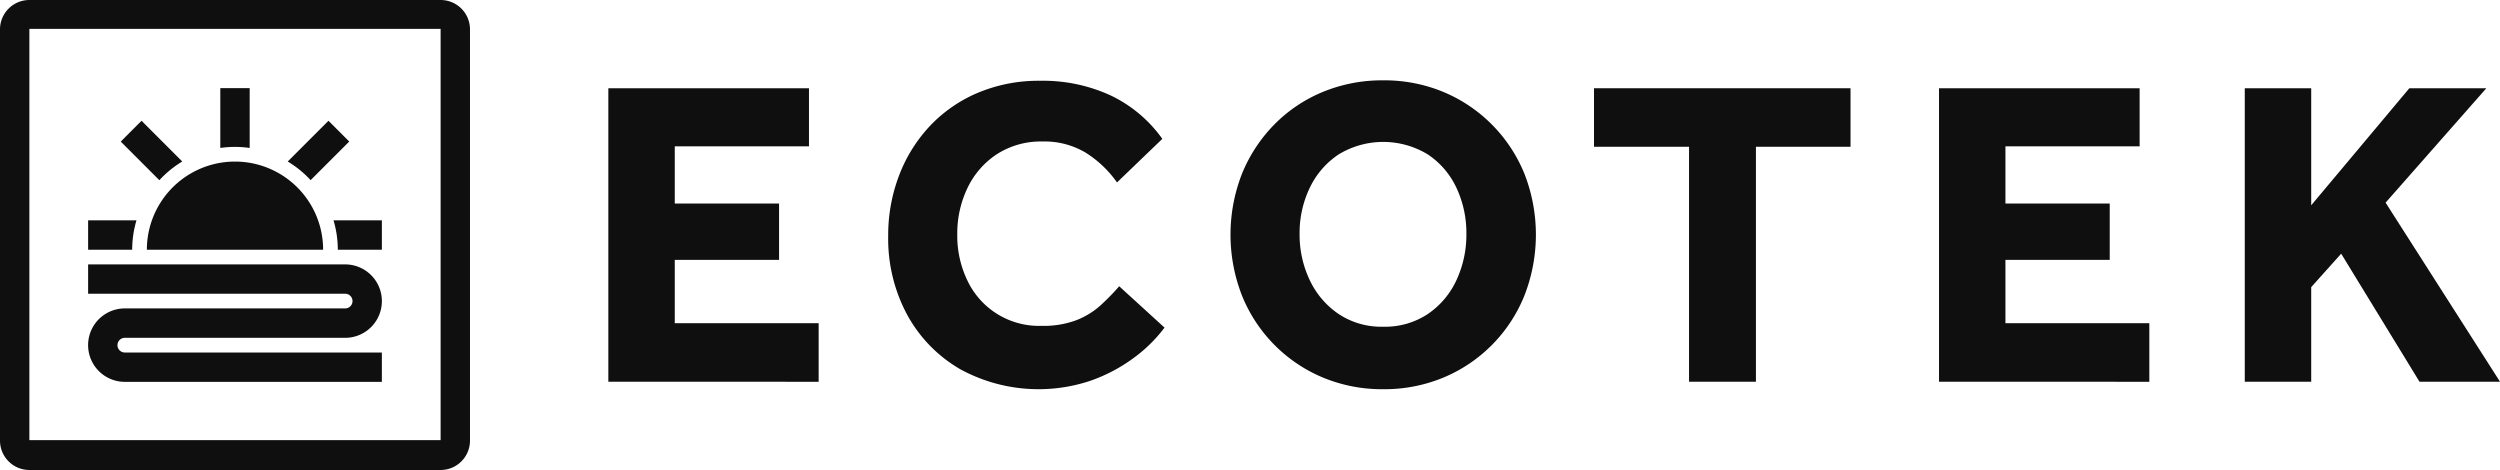
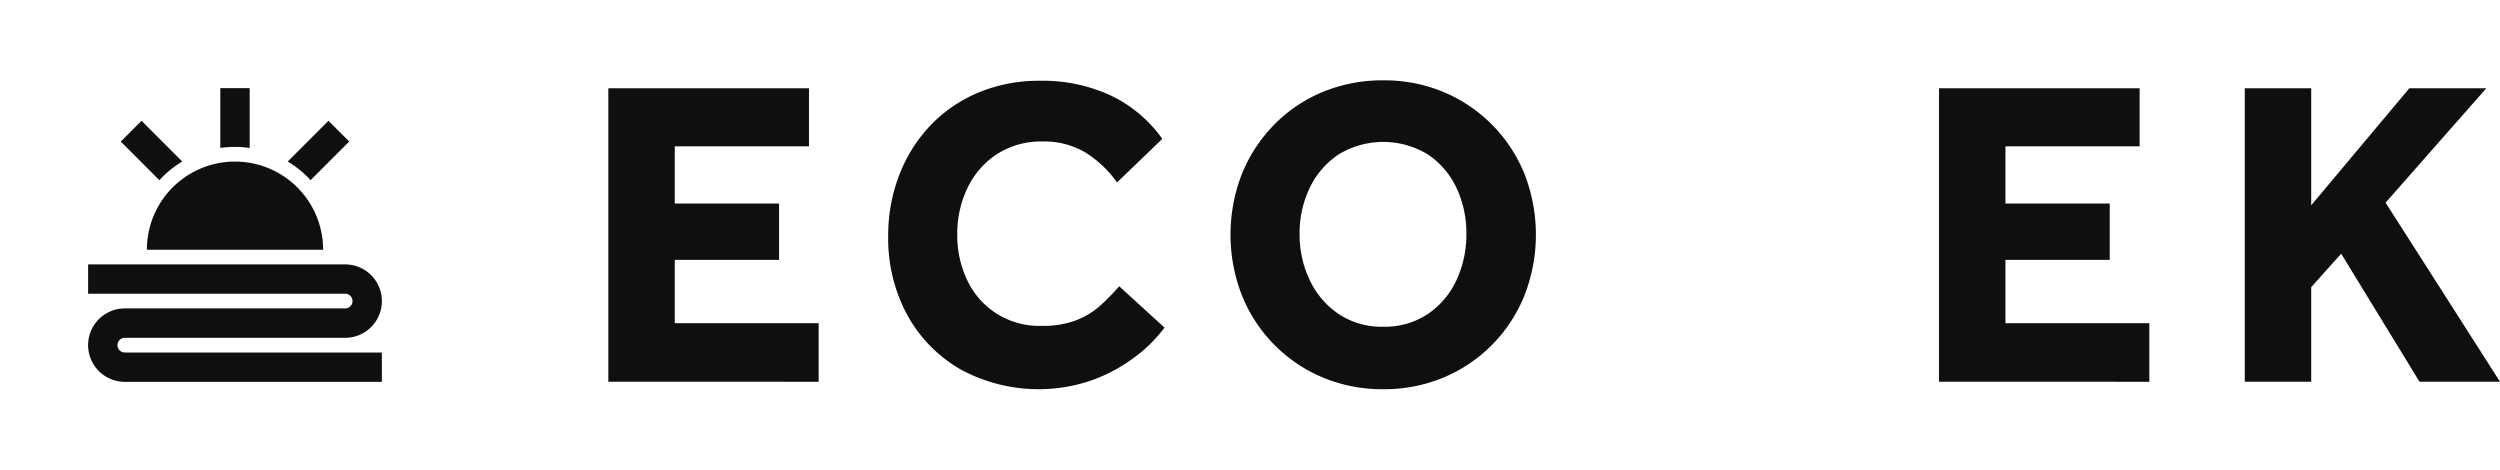
<svg xmlns="http://www.w3.org/2000/svg" id="Raggruppa_65" data-name="Raggruppa 65" width="286" height="53.767" viewBox="0 0 286 53.767">
-   <path id="Tracciato_1" data-name="Tracciato 1" d="M50.406,0H3.361A3.361,3.361,0,0,0,0,3.361V50.406a3.361,3.361,0,0,0,3.361,3.361H50.406a3.361,3.361,0,0,0,3.361-3.361V3.361A3.361,3.361,0,0,0,50.406,0Zm0,50.348H3.361V3.3H50.406Z" fill="#0f0f0f" />
  <g id="Raggruppa_3" data-name="Raggruppa 3" transform="translate(10.081 10.084)">
    <g id="Raggruppa_1" data-name="Raggruppa 1" transform="translate(0 20.163)">
      <path id="Tracciato_2" data-name="Tracciato 2" d="M35.148,106.294a4.2,4.2,0,1,1,0-8.4l25.209,0a.84.84,0,0,0,0-1.68l-29.407,0V92.858H60.356a4.2,4.2,0,1,1,0,8.4l-25.209,0a.84.84,0,0,0,0,1.68l29.407,0v3.355Z" transform="translate(-30.95 -92.858)" fill="#0f0f0f" />
    </g>
    <g id="Raggruppa_2" data-name="Raggruppa 2" transform="translate(0 15.122)">
-       <path id="Tracciato_3" data-name="Tracciato 3" d="M35.991,80.744a11.711,11.711,0,0,1,.492-3.361H30.95v3.361Z" transform="translate(-30.95 -77.383)" fill="#0f0f0f" />
-       <path id="Tracciato_4" data-name="Tracciato 4" d="M117.133,77.383a11.722,11.722,0,0,1,.492,3.361h5.041V77.383Z" transform="translate(-89.061 -77.383)" fill="#0f0f0f" />
-     </g>
+       </g>
    <path id="Tracciato_5" data-name="Tracciato 5" d="M51.584,66.831a10.081,10.081,0,0,1,20.163,0Z" transform="translate(-44.863 -48.349)" fill="#0f0f0f" />
    <path id="Tracciato_6" data-name="Tracciato 6" d="M49.446,47.078l-4.659-4.659L42.411,44.8l4.417,4.417A11.841,11.841,0,0,1,49.446,47.078Z" transform="translate(-38.678 -38.686)" fill="#0f0f0f" />
    <path id="Tracciato_7" data-name="Tracciato 7" d="M79.055,37.679a11.816,11.816,0,0,1,1.68.122V30.958H77.375V37.8A11.817,11.817,0,0,1,79.055,37.679Z" transform="translate(-62.253 -30.958)" fill="#0f0f0f" />
    <path id="Tracciato_8" data-name="Tracciato 8" d="M103.677,49.212l4.417-4.417-2.376-2.376-4.659,4.659A11.841,11.841,0,0,1,103.677,49.212Z" transform="translate(-78.223 -38.686)" fill="#0f0f0f" />
  </g>
  <path id="Tracciato_9" data-name="Tracciato 9" d="M213.657,64.569V30.995H236.61v6.644H221.257v6.544h11.93v6.443h-11.93v7.248h16.46v6.7Z" transform="translate(-144.063 -20.899)" fill="#0f0f0f" />
  <path id="Tracciato_10" data-name="Tracciato 10" d="M338.373,51.875l5.185,4.732a16.745,16.745,0,0,1-3.6,3.523,18.691,18.691,0,0,1-4.908,2.567,18.7,18.7,0,0,1-14.823-1.309,16.044,16.044,0,0,1-6.09-6.216,18.323,18.323,0,0,1-2.19-9.035,19.121,19.121,0,0,1,1.259-6.971,17.109,17.109,0,0,1,3.549-5.663,16.162,16.162,0,0,1,5.487-3.775,17.883,17.883,0,0,1,7.072-1.359,18.464,18.464,0,0,1,8.154,1.711,15.366,15.366,0,0,1,5.839,4.933L338.122,40a12.5,12.5,0,0,0-3.574-3.4,9.154,9.154,0,0,0-4.933-1.284,9.294,9.294,0,0,0-5.21,1.435,9.505,9.505,0,0,0-3.373,3.851,11.975,11.975,0,0,0-1.182,5.335,11.774,11.774,0,0,0,1.182,5.336,9.058,9.058,0,0,0,8.432,5.133,10.75,10.75,0,0,0,4.026-.654,9.11,9.11,0,0,0,2.744-1.686A26.15,26.15,0,0,0,338.373,51.875Z" transform="translate(-210.337 -19.128)" fill="#0f0f0f" />
  <path id="Tracciato_11" data-name="Tracciato 11" d="M449.648,63.548a17.614,17.614,0,0,1-6.9-1.334,17.059,17.059,0,0,1-9.262-9.387,19.146,19.146,0,0,1,0-13.918,17.311,17.311,0,0,1,3.674-5.612,16.7,16.7,0,0,1,5.562-3.75,17.794,17.794,0,0,1,6.921-1.334,17.61,17.61,0,0,1,6.9,1.334,17.12,17.12,0,0,1,9.261,9.362,19.147,19.147,0,0,1,0,13.918,17.055,17.055,0,0,1-9.261,9.387A17.616,17.616,0,0,1,449.648,63.548Zm0-7.148a8.845,8.845,0,0,0,5.109-1.459,9.466,9.466,0,0,0,3.272-3.877,12.3,12.3,0,0,0,1.132-5.285,12.137,12.137,0,0,0-1.132-5.26,9.325,9.325,0,0,0-3.272-3.825,9.815,9.815,0,0,0-10.218,0,9.489,9.489,0,0,0-3.3,3.825,11.9,11.9,0,0,0-1.158,5.26,12.06,12.06,0,0,0,1.158,5.285,9.632,9.632,0,0,0,3.3,3.877A8.84,8.84,0,0,0,449.648,56.4Z" transform="translate(-291.407 -19.023)" fill="#0f0f0f" />
-   <path id="Tracciato_12" data-name="Tracciato 12" d="M570.707,64.569V37.69H559.834V30.995H589.18V37.69H578.358V64.569Z" transform="translate(-377.48 -20.899)" fill="#0f0f0f" />
  <path id="Tracciato_13" data-name="Tracciato 13" d="M681,64.569V30.995H703.95v6.644H688.6v6.544h11.93v6.443H688.6v7.248h16.46v6.7Z" transform="translate(-459.177 -20.899)" fill="#0f0f0f" />
  <path id="Tracciato_14" data-name="Tracciato 14" d="M788.4,64.569V30.995H796V44.384l11.225-13.389h8.809L804.51,44.082,817.6,64.569h-9.211l-8.96-14.648L796,53.746V64.569Z" transform="translate(-531.598 -20.899)" fill="#0f0f0f" />
</svg>